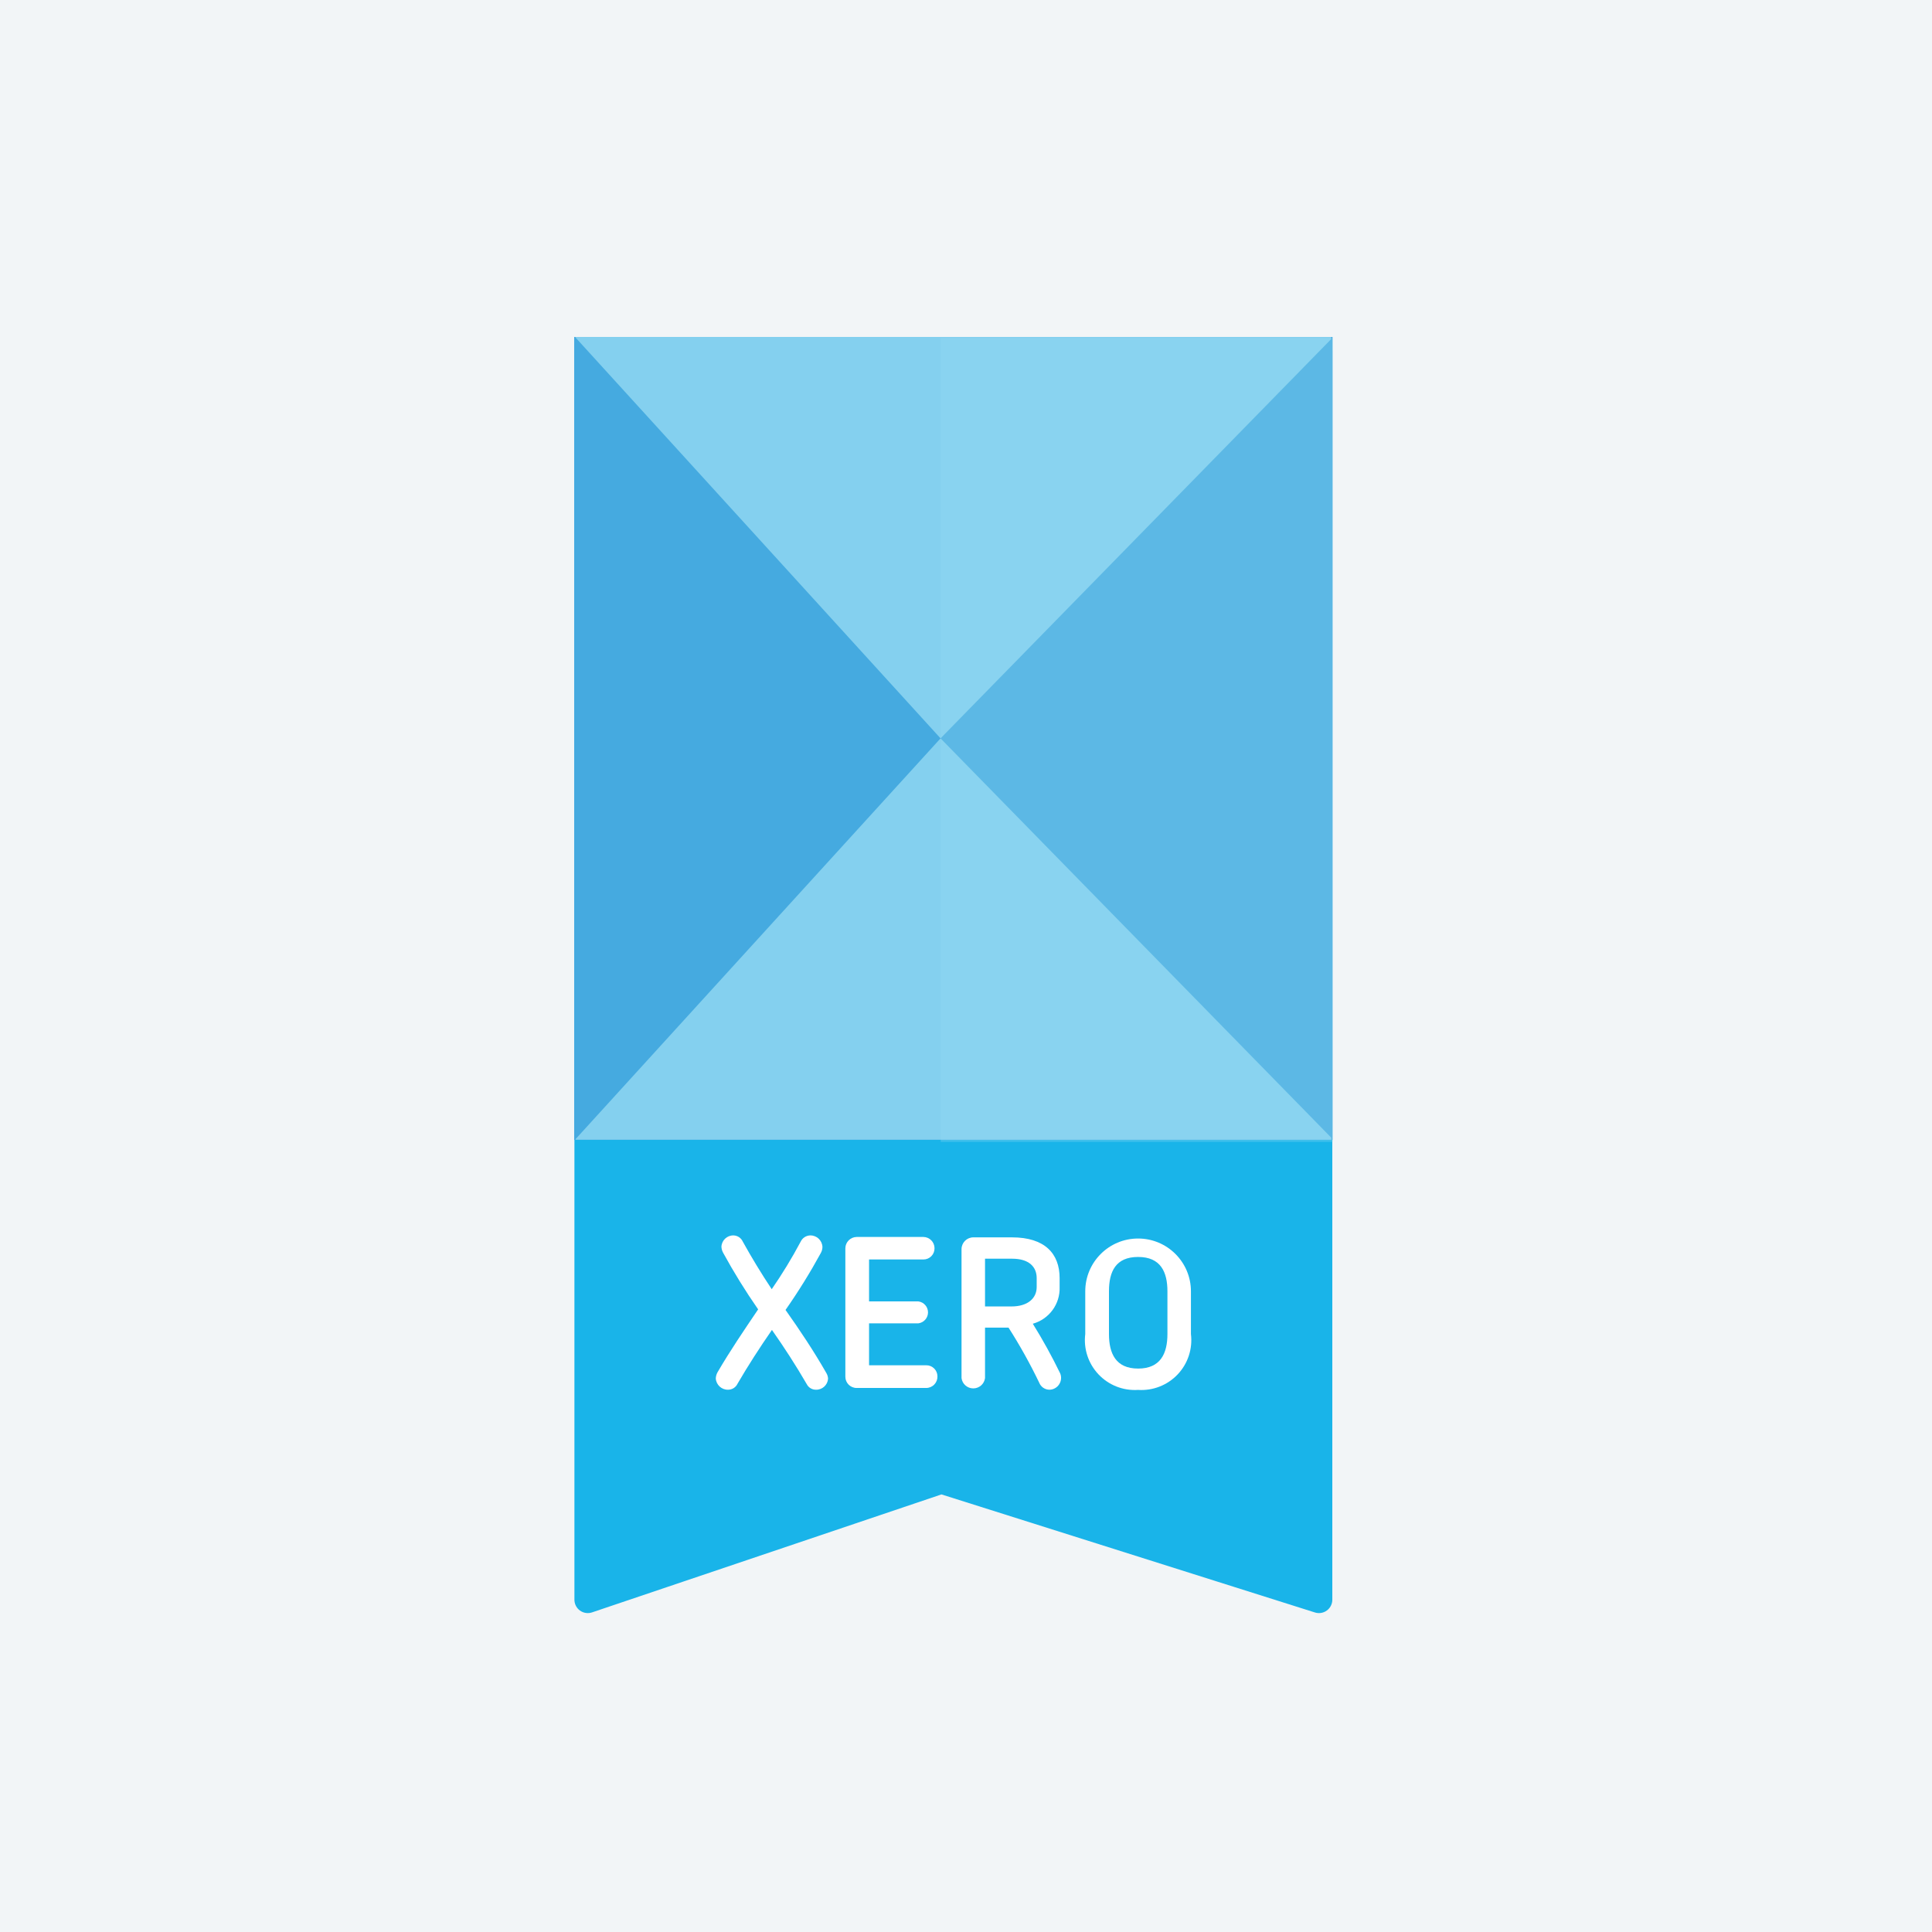
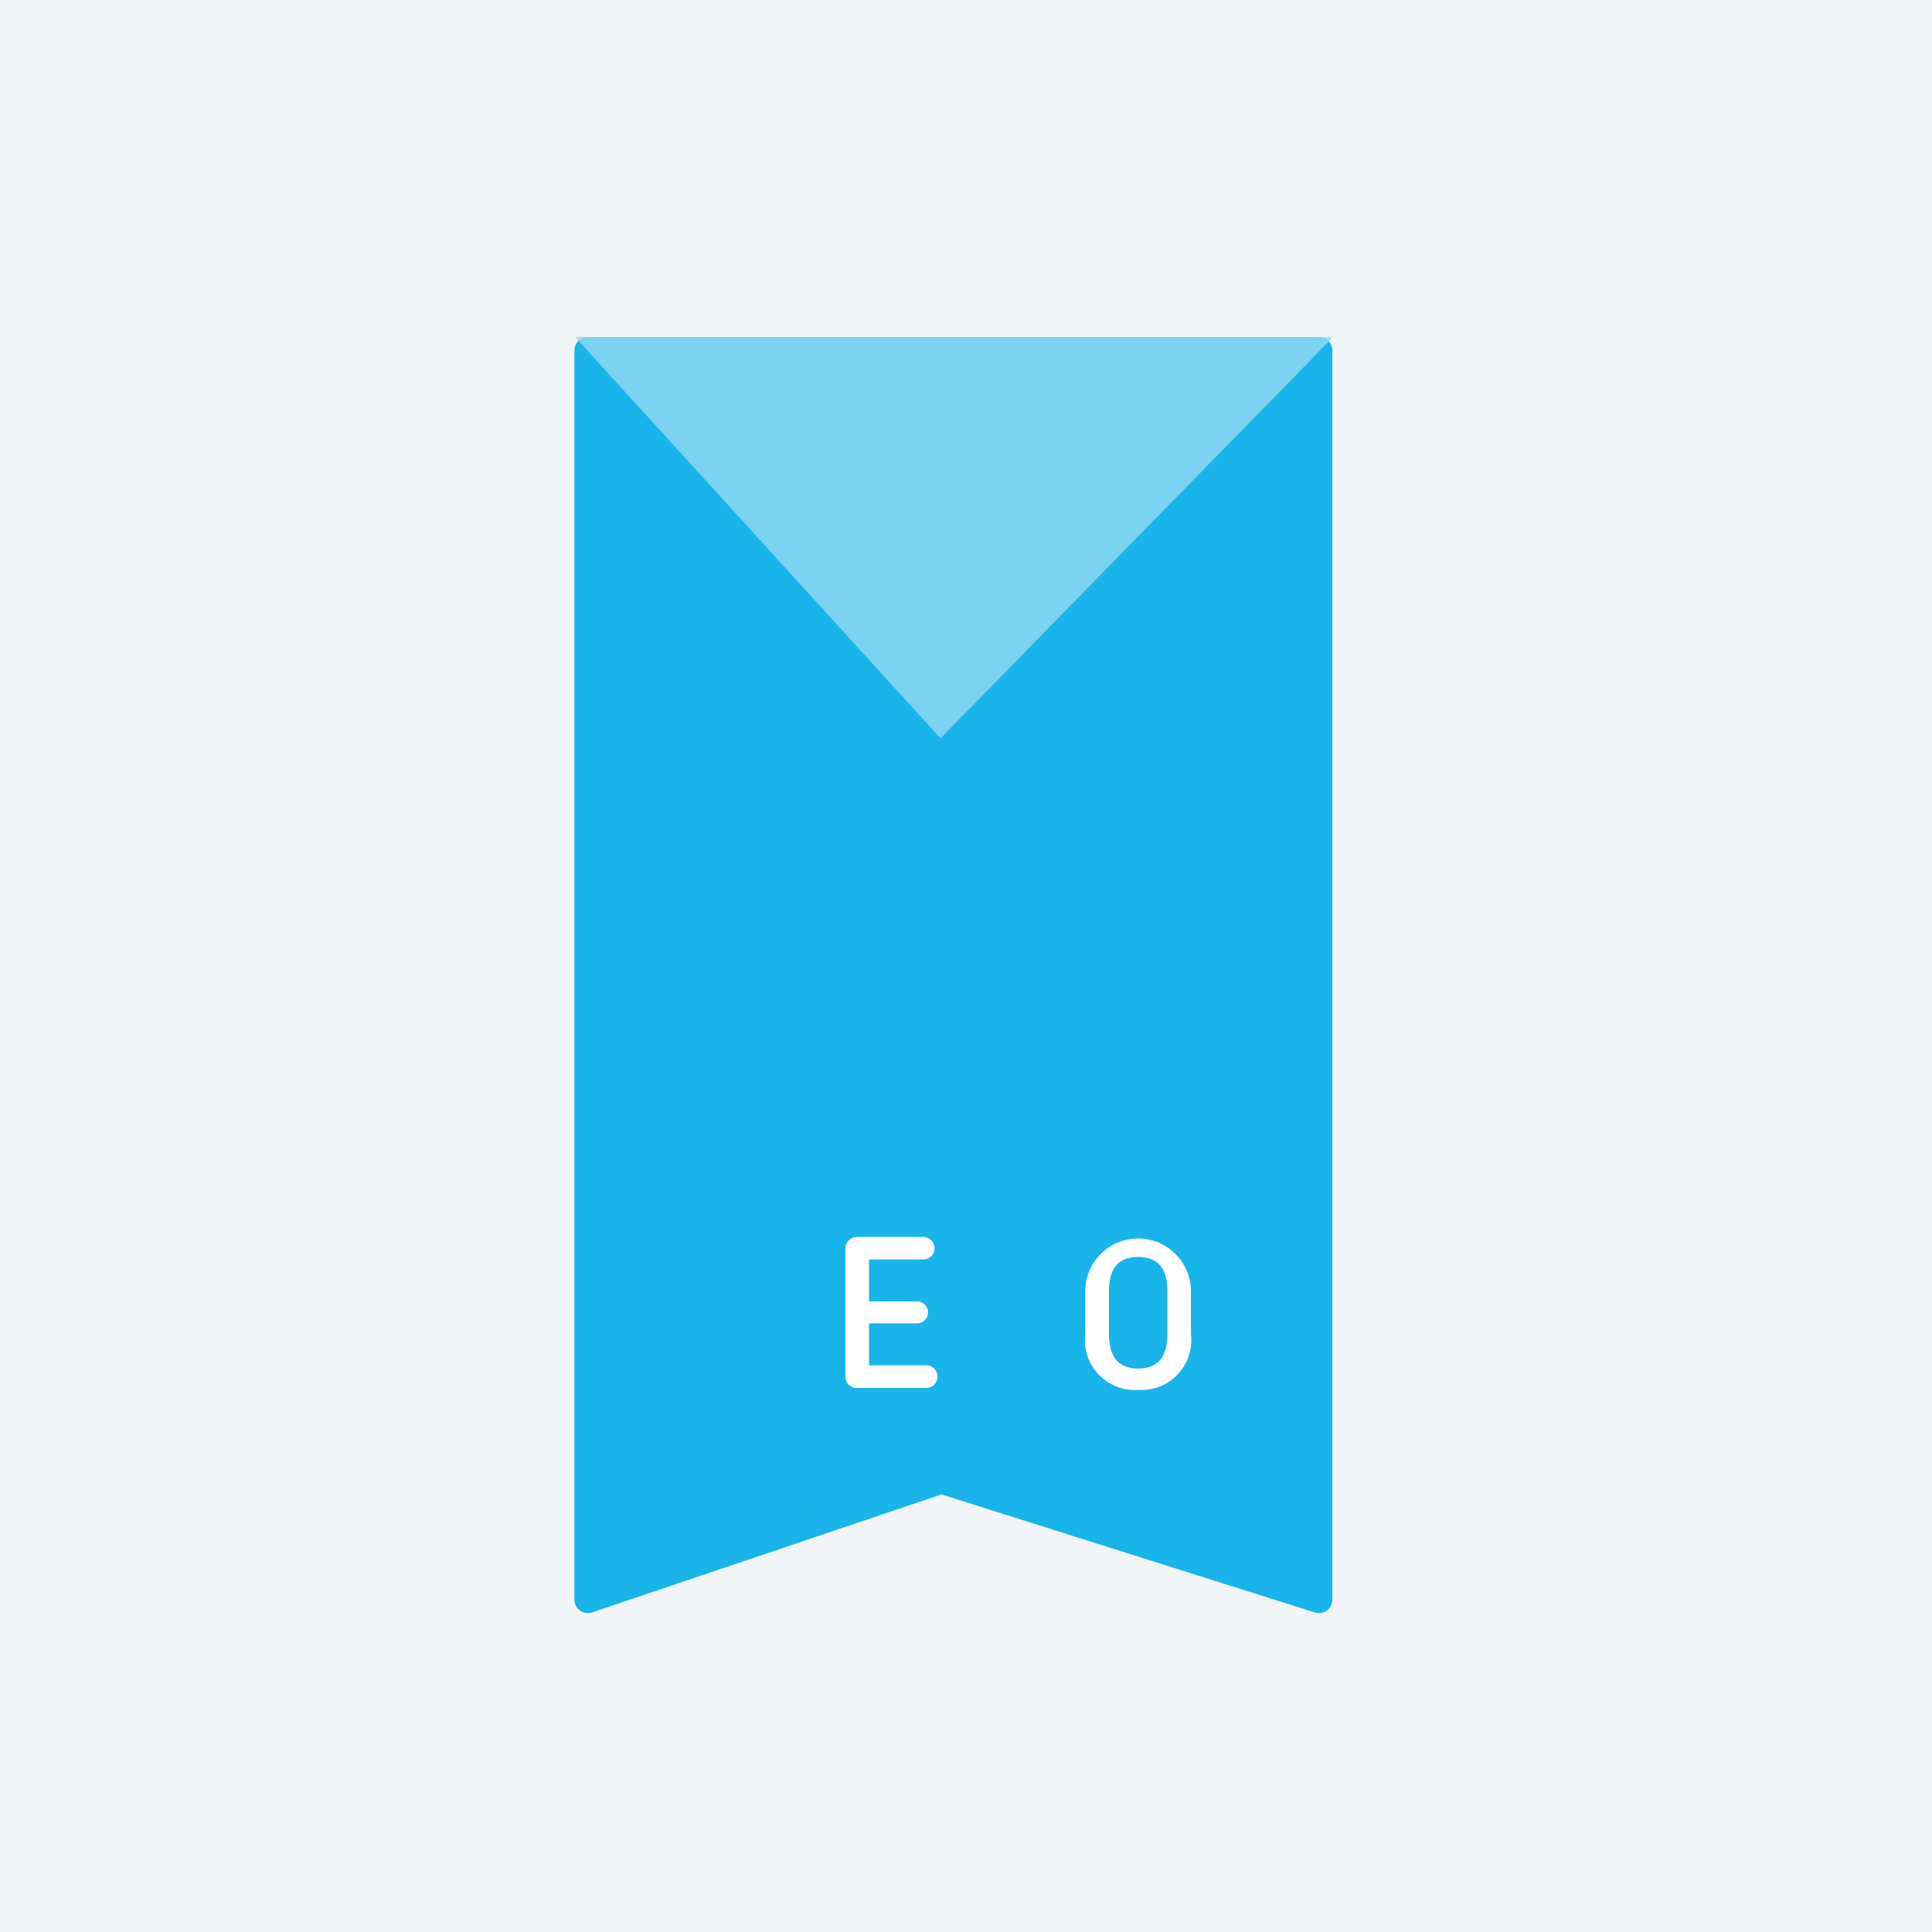
<svg xmlns="http://www.w3.org/2000/svg" width="92px" height="92px" viewBox="0 0 92 92">
  <title>ico-specivalist-trade</title>
  <desc>Created with Sketch.</desc>
  <g id="ico-specivalist-trade" stroke="none" stroke-width="1" fill="none" fill-rule="evenodd">
    <rect fill="#F2F5F7" x="0" y="0" width="92" height="92" />
    <g id="Artboard-1" transform="translate(27, 16)">
      <polygon id="Path" stroke="#19B4E9" stroke-width="1.273" fill="#19B4E9" stroke-linejoin="round" points="0.99 0.684 35.807 0.684 35.807 60.177 17.825 54.493 0.99 60.177" />
-       <rect id="Rectangle" fill="#45AAE0" x="0.342" y="0.046" width="36.112" height="38.236" />
      <polygon id="Path" fill="#94D9F2" opacity="0.8" style="mix-blend-mode: overlay;" points="36.389 0.046 0.407 0.046 0.407 0.074 17.788 19.16 36.389 0.148" />
-       <polygon id="Path" fill="#94D9F2" opacity="0.8" style="mix-blend-mode: overlay;" points="17.788 19.16 0.407 38.245 0.407 38.273 36.389 38.273 36.389 38.171" />
-       <path d="M11.858,50.177 C11.671,50.18 11.499,50.076 11.415,49.909 C10.906,49.031 10.351,48.172 9.759,47.33 C9.176,48.172 8.621,49.031 8.121,49.891 C8.039,50.066 7.862,50.178 7.668,50.177 C7.362,50.183 7.105,49.947 7.085,49.641 C7.089,49.537 7.118,49.436 7.169,49.345 C7.761,48.329 8.427,47.349 9.102,46.351 C8.496,45.479 7.937,44.575 7.428,43.643 C7.383,43.557 7.358,43.462 7.354,43.365 C7.369,43.061 7.623,42.824 7.927,42.829 C8.12,42.834 8.293,42.949 8.371,43.125 C8.797,43.892 9.25,44.641 9.749,45.39 C10.252,44.662 10.712,43.906 11.128,43.125 C11.211,42.949 11.386,42.835 11.581,42.829 C11.891,42.824 12.149,43.065 12.164,43.375 C12.163,43.475 12.138,43.573 12.09,43.661 C11.579,44.597 11.017,45.504 10.406,46.378 C11.1,47.358 11.757,48.347 12.339,49.364 C12.394,49.45 12.426,49.549 12.432,49.65 C12.412,49.951 12.16,50.183 11.858,50.177 Z" id="Path" fill="#FFFFFF" />
      <path d="M17.103,50.094 L13.792,50.094 C13.495,50.094 13.255,49.854 13.255,49.558 L13.255,43.439 C13.26,43.145 13.498,42.908 13.792,42.903 L16.974,42.903 C17.266,42.908 17.501,43.147 17.501,43.439 C17.503,43.581 17.449,43.717 17.35,43.818 C17.251,43.919 17.115,43.975 16.974,43.975 L14.384,43.975 L14.384,45.972 L16.733,45.972 C16.995,46.007 17.191,46.23 17.191,46.494 C17.191,46.758 16.995,46.981 16.733,47.016 L14.384,47.016 L14.384,49.013 L17.103,49.013 C17.245,49.01 17.381,49.065 17.482,49.164 C17.583,49.263 17.64,49.398 17.64,49.539 C17.645,49.685 17.59,49.826 17.489,49.93 C17.388,50.035 17.249,50.094 17.103,50.094 Z" id="Path" fill="#FFFFFF" />
-       <path d="M22.977,50.177 C22.761,50.177 22.566,50.045 22.487,49.844 C22.053,48.941 21.565,48.064 21.025,47.22 L19.906,47.22 L19.906,49.623 C19.87,49.904 19.63,50.114 19.346,50.114 C19.063,50.114 18.823,49.904 18.787,49.623 L18.787,43.486 C18.787,43.178 19.034,42.927 19.342,42.922 L21.192,42.922 C22.746,42.922 23.458,43.689 23.458,44.863 L23.458,45.288 C23.488,46.095 22.96,46.817 22.181,47.035 C22.657,47.8 23.092,48.59 23.486,49.401 C23.556,49.572 23.537,49.767 23.435,49.922 C23.334,50.077 23.162,50.173 22.977,50.177 Z M22.366,44.863 C22.366,44.345 22.024,43.938 21.192,43.938 L19.906,43.938 L19.906,46.212 L21.164,46.212 C21.941,46.212 22.366,45.824 22.366,45.288 L22.366,44.863 Z" id="Shape" fill="#FFFFFF" fill-rule="nonzero" />
      <path d="M27.195,50.186 C26.488,50.233 25.797,49.962 25.31,49.447 C24.823,48.932 24.592,48.227 24.679,47.525 L24.679,45.491 C24.679,44.103 25.805,42.977 27.195,42.977 C28.585,42.977 29.711,44.103 29.711,45.491 L29.711,47.525 C29.798,48.227 29.567,48.932 29.08,49.447 C28.593,49.962 27.902,50.233 27.195,50.186 Z M28.592,45.491 C28.592,44.567 28.268,43.855 27.195,43.855 C26.122,43.855 25.808,44.558 25.808,45.491 L25.808,47.525 C25.808,48.449 26.131,49.17 27.195,49.17 C28.259,49.17 28.592,48.458 28.592,47.525 L28.592,45.491 Z" id="Shape" fill="#FFFFFF" fill-rule="nonzero" />
-       <rect id="Rectangle" fill="#94D9F2" opacity="0.3" style="mix-blend-mode: overlay;" x="17.797" y="0.102" width="18.676" height="38.273" />
    </g>
  </g>
</svg>